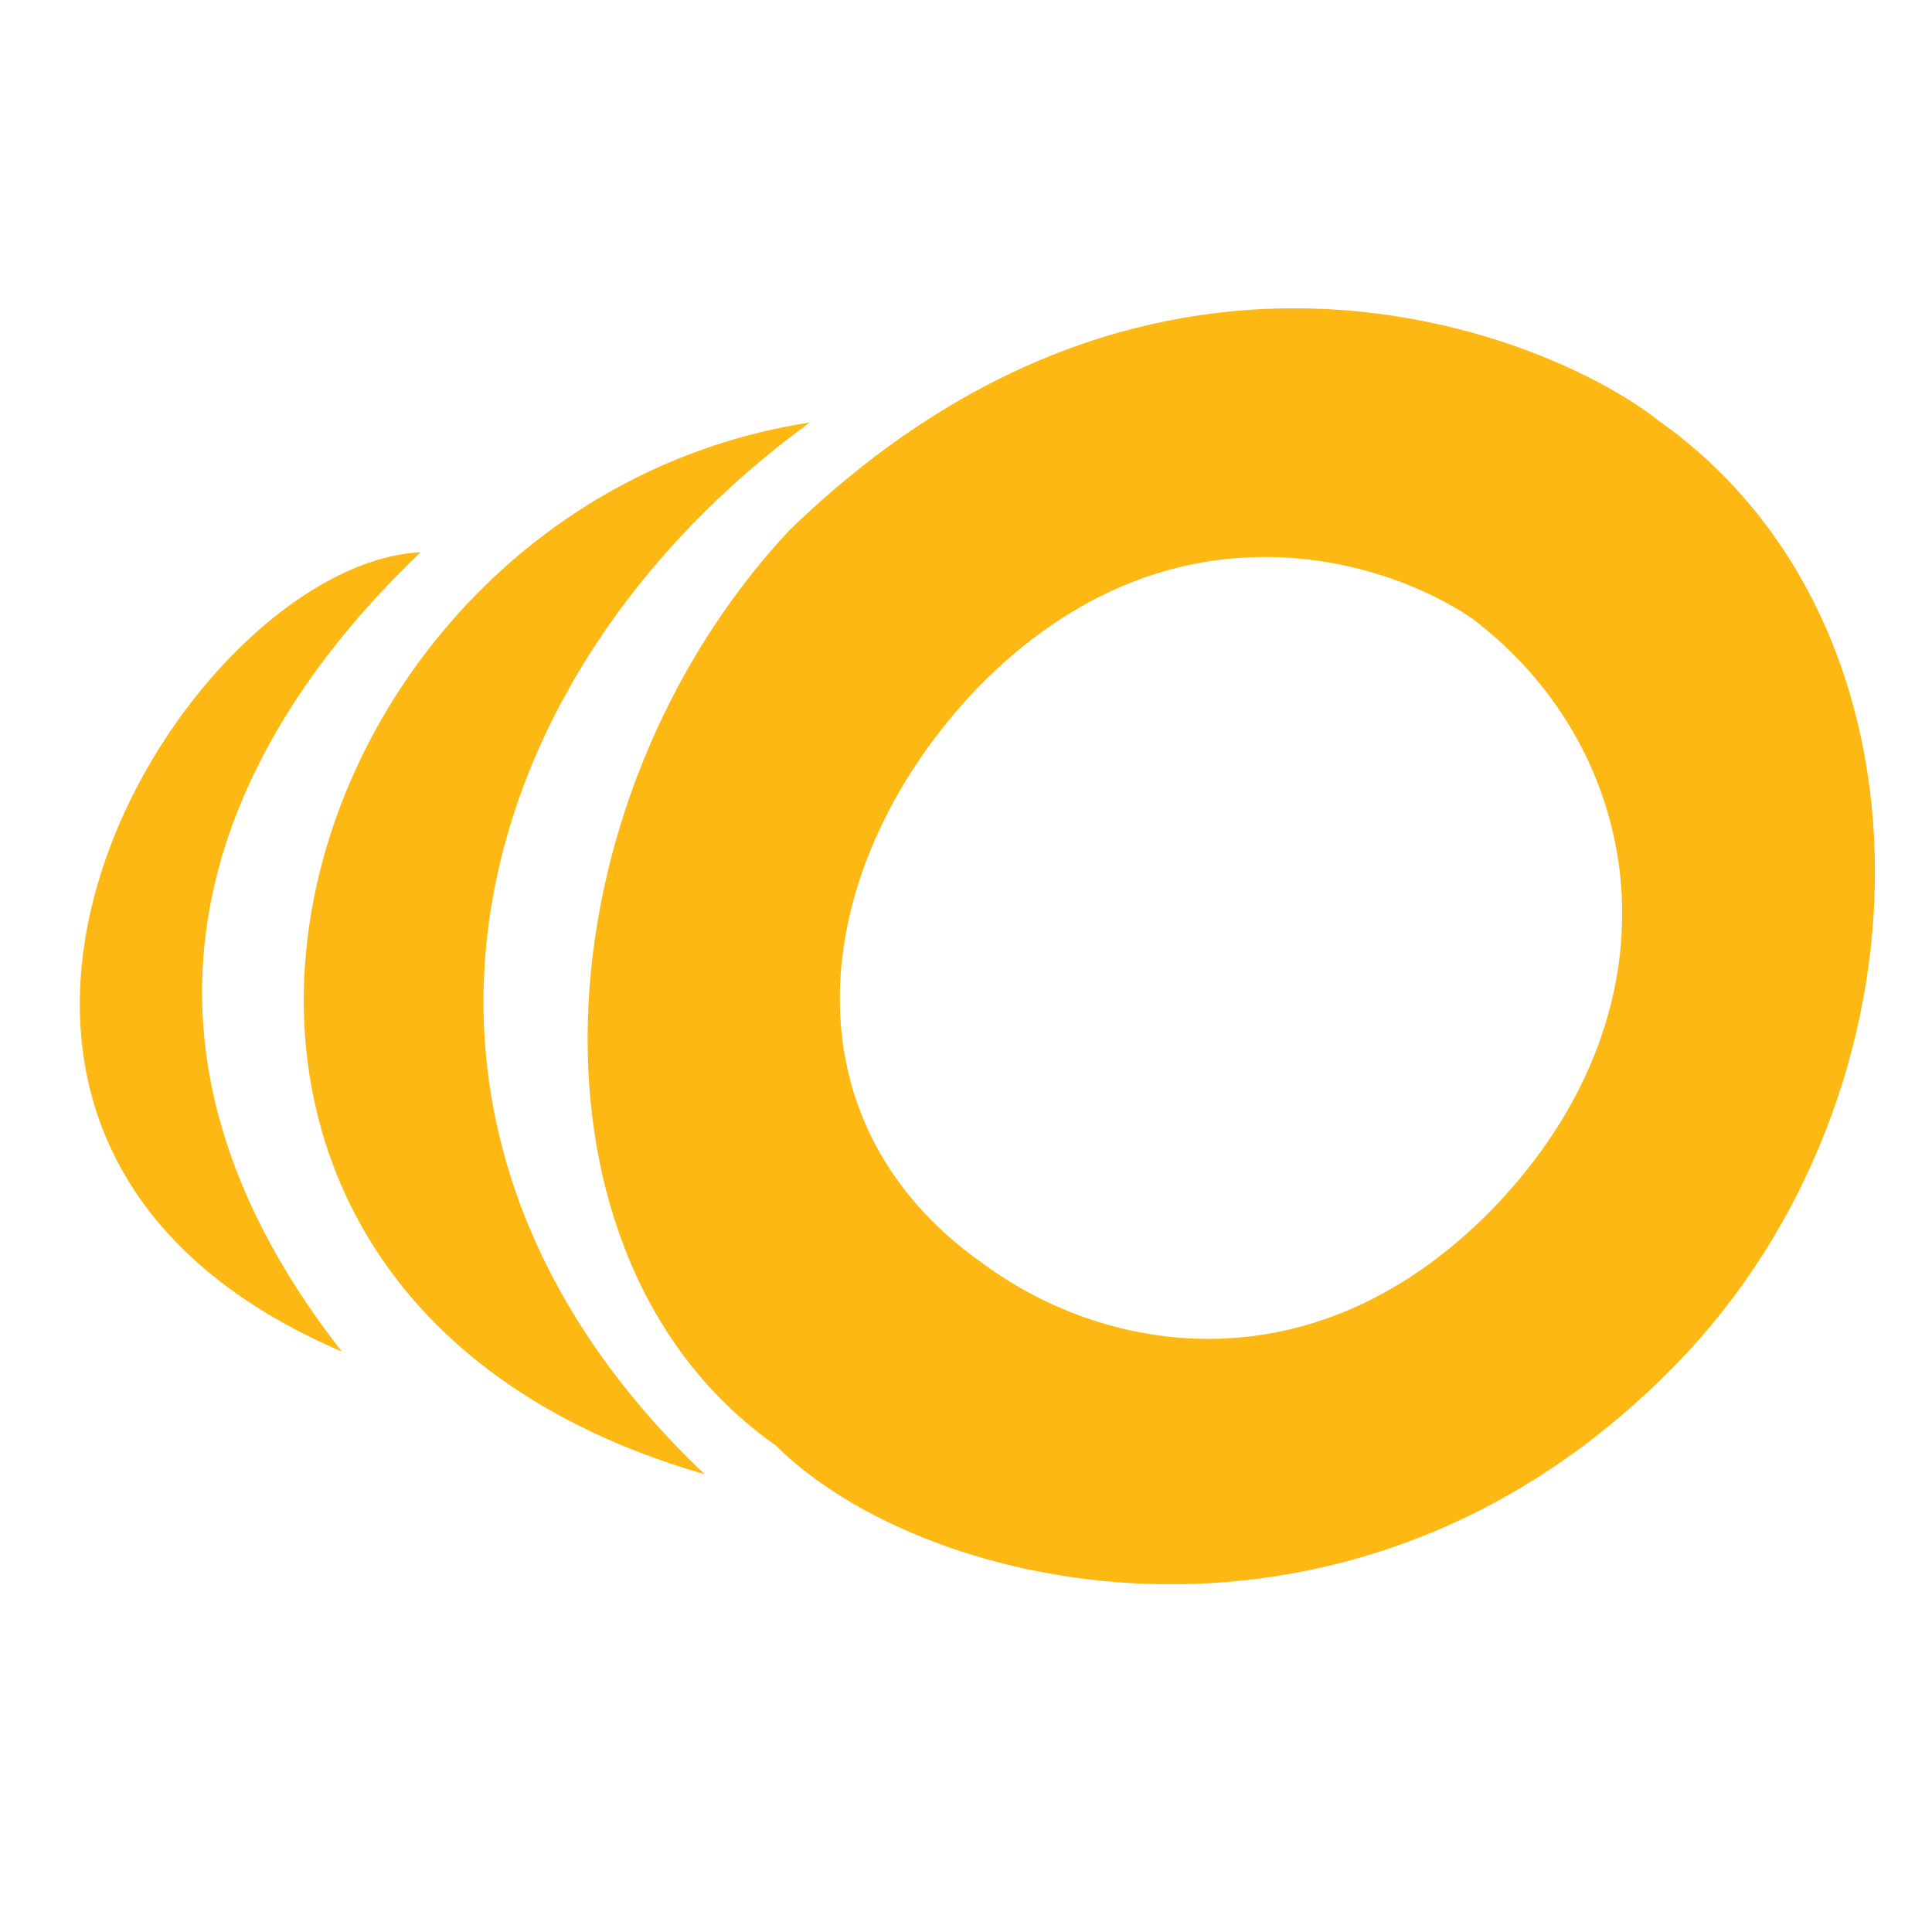
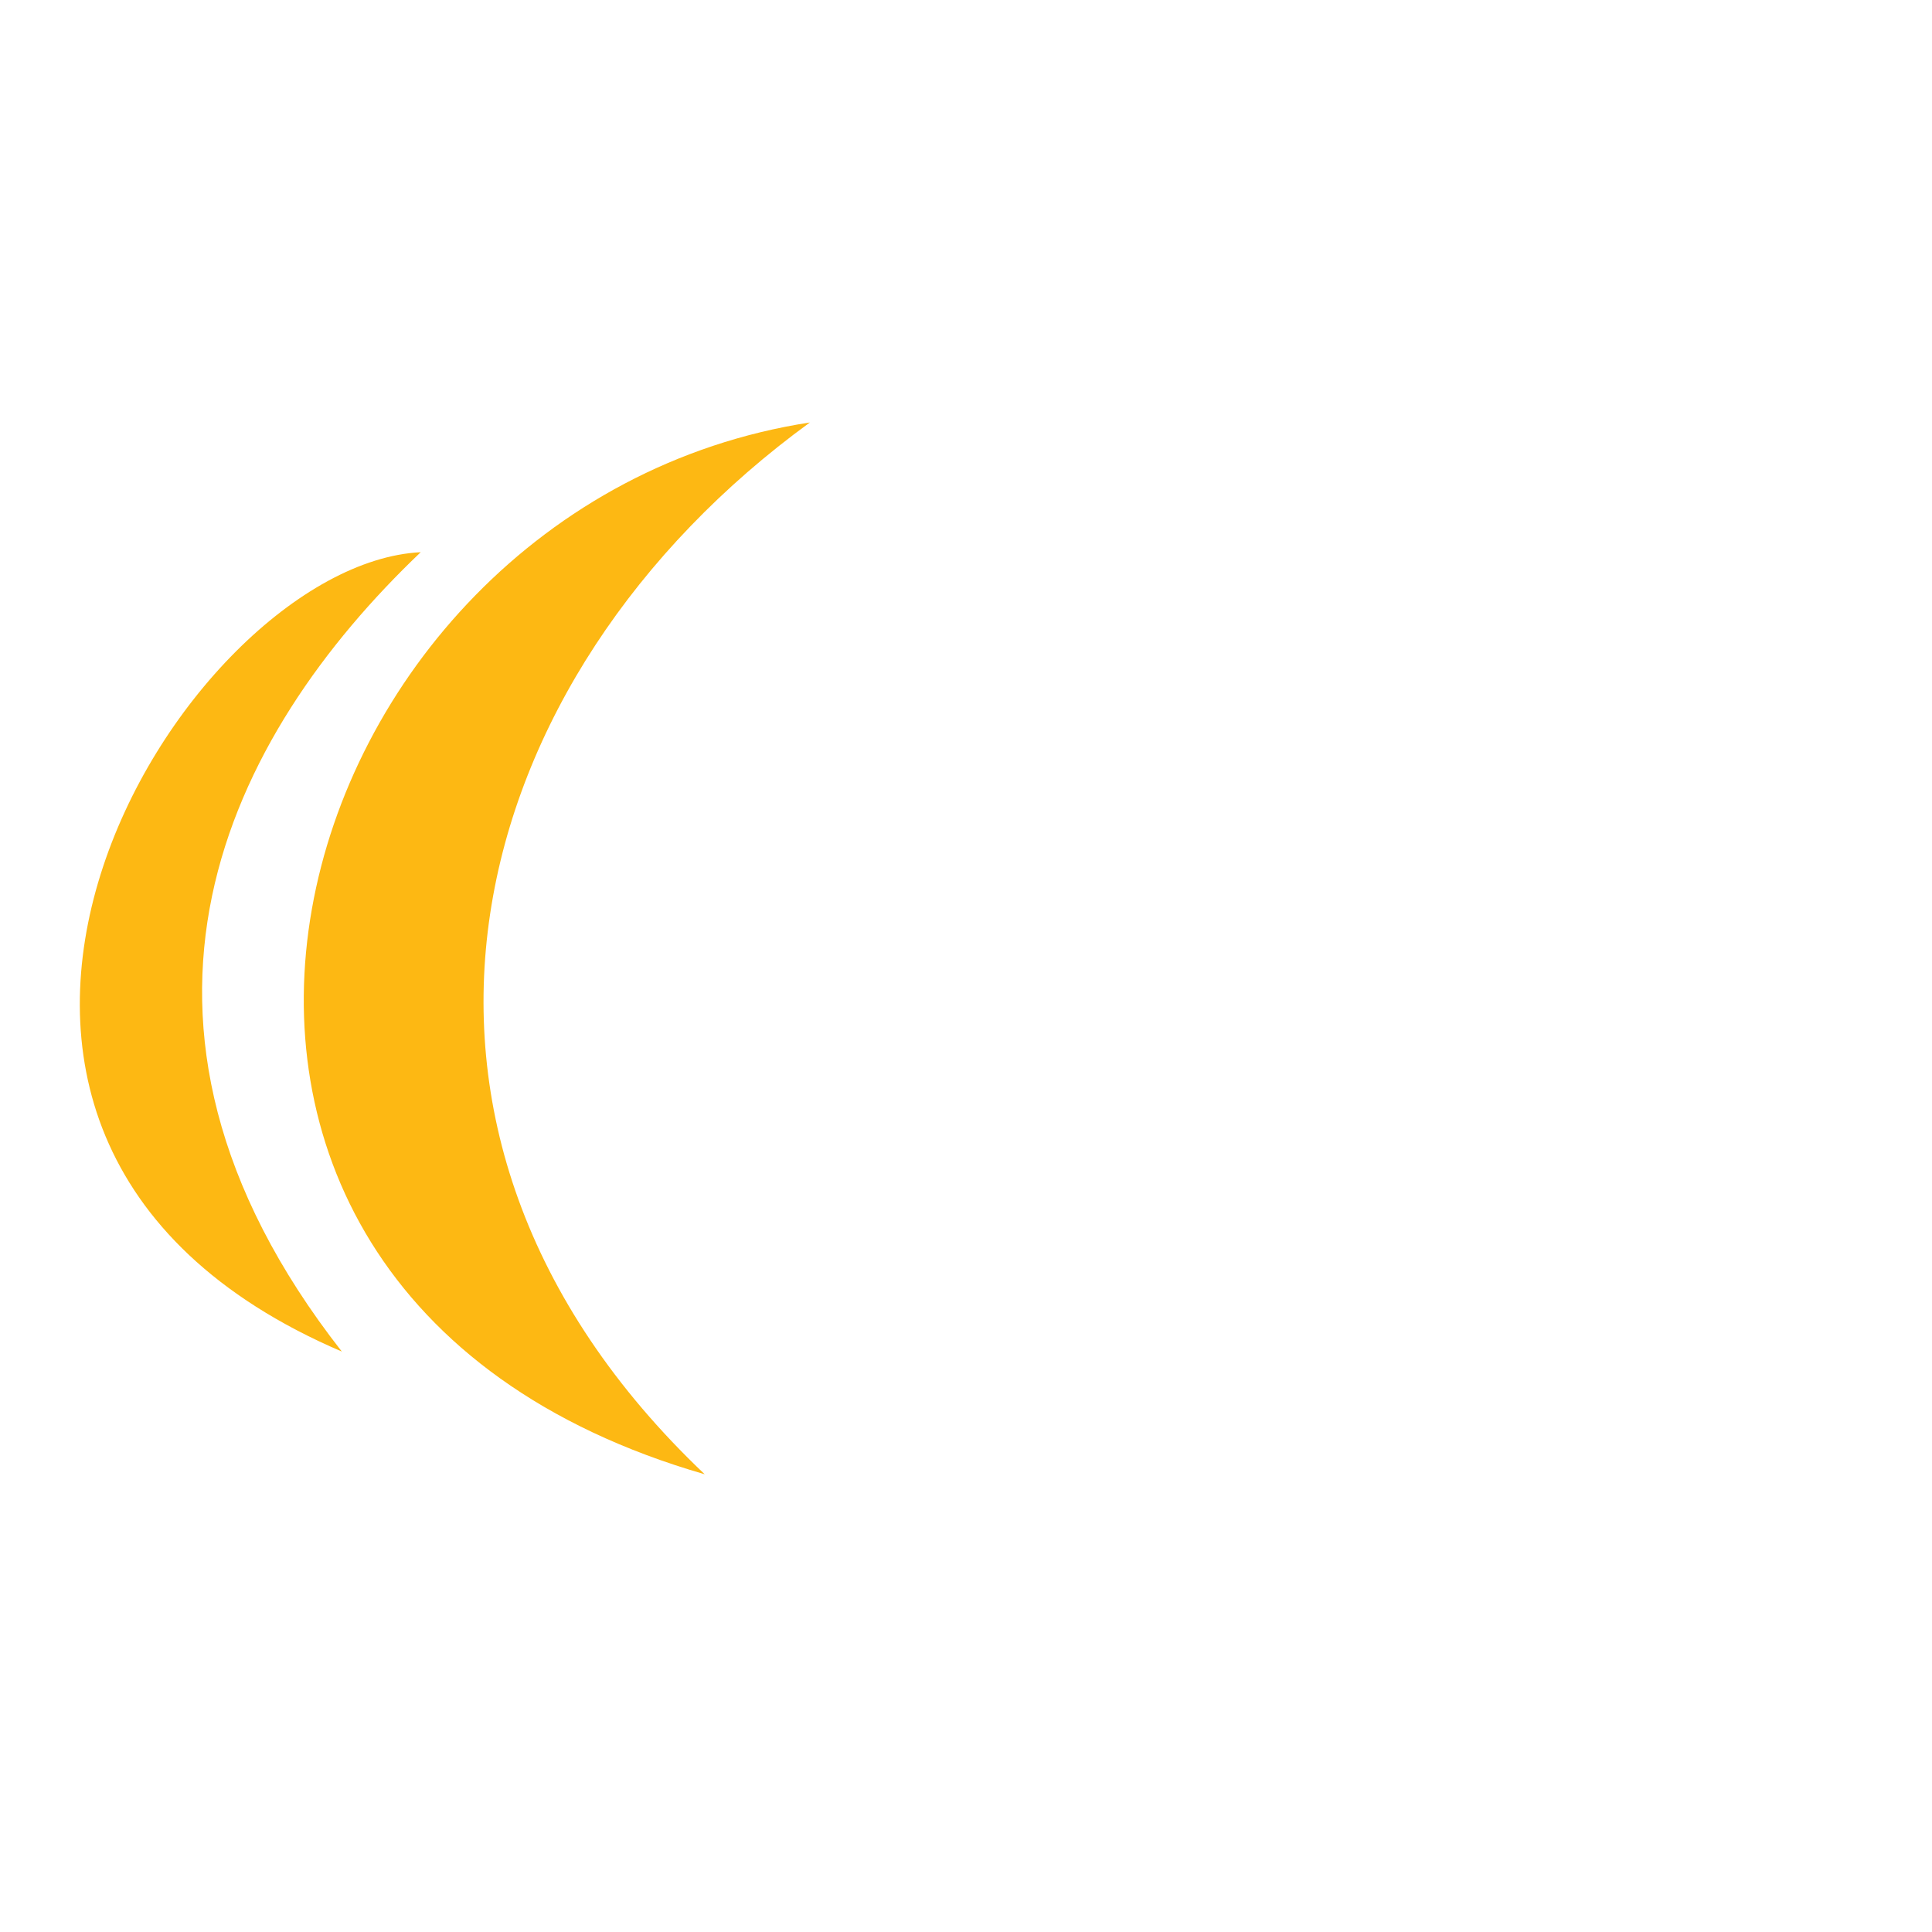
<svg xmlns="http://www.w3.org/2000/svg" width="100%" height="100%" viewBox="0 0 1000 1000" version="1.1" xml:space="preserve" style="fill-rule:evenodd;clip-rule:evenodd;stroke-linejoin:round;stroke-miterlimit:1.414;">
-   <path id="Circles" d="M858.531,217.773C1008.79,323.968 1003.82,566.483 867.467,706.203C702.51,875.739 479.832,826.131 401.563,748.192C264.353,651.818 277.161,415.782 408.123,274.93C600.97,87.421 804.64,174.814 858.531,217.773ZM506.303,355.681C419.495,446.235 401.57,578.829 509.022,654.198C573.739,701.746 681.855,719.865 773.969,624.258C873.936,519.235 851.611,387.681 761.804,320.019C717.275,289.625 606.109,253.922 506.303,355.681Z" style="fill:rgb(253,184,19);" />
  <path id="Circles_copy" d="M419.195,218.671C239.074,349.755 176.166,584.132 364.754,763.08C27.977,665.907 141.186,261.52 419.195,218.671ZM217.764,285.815C118.427,380.432 42.639,528.027 176.935,699.567C-86.845,586.631 94.052,292.022 217.764,285.815Z" style="fill:rgb(253,184,19);" />
</svg>